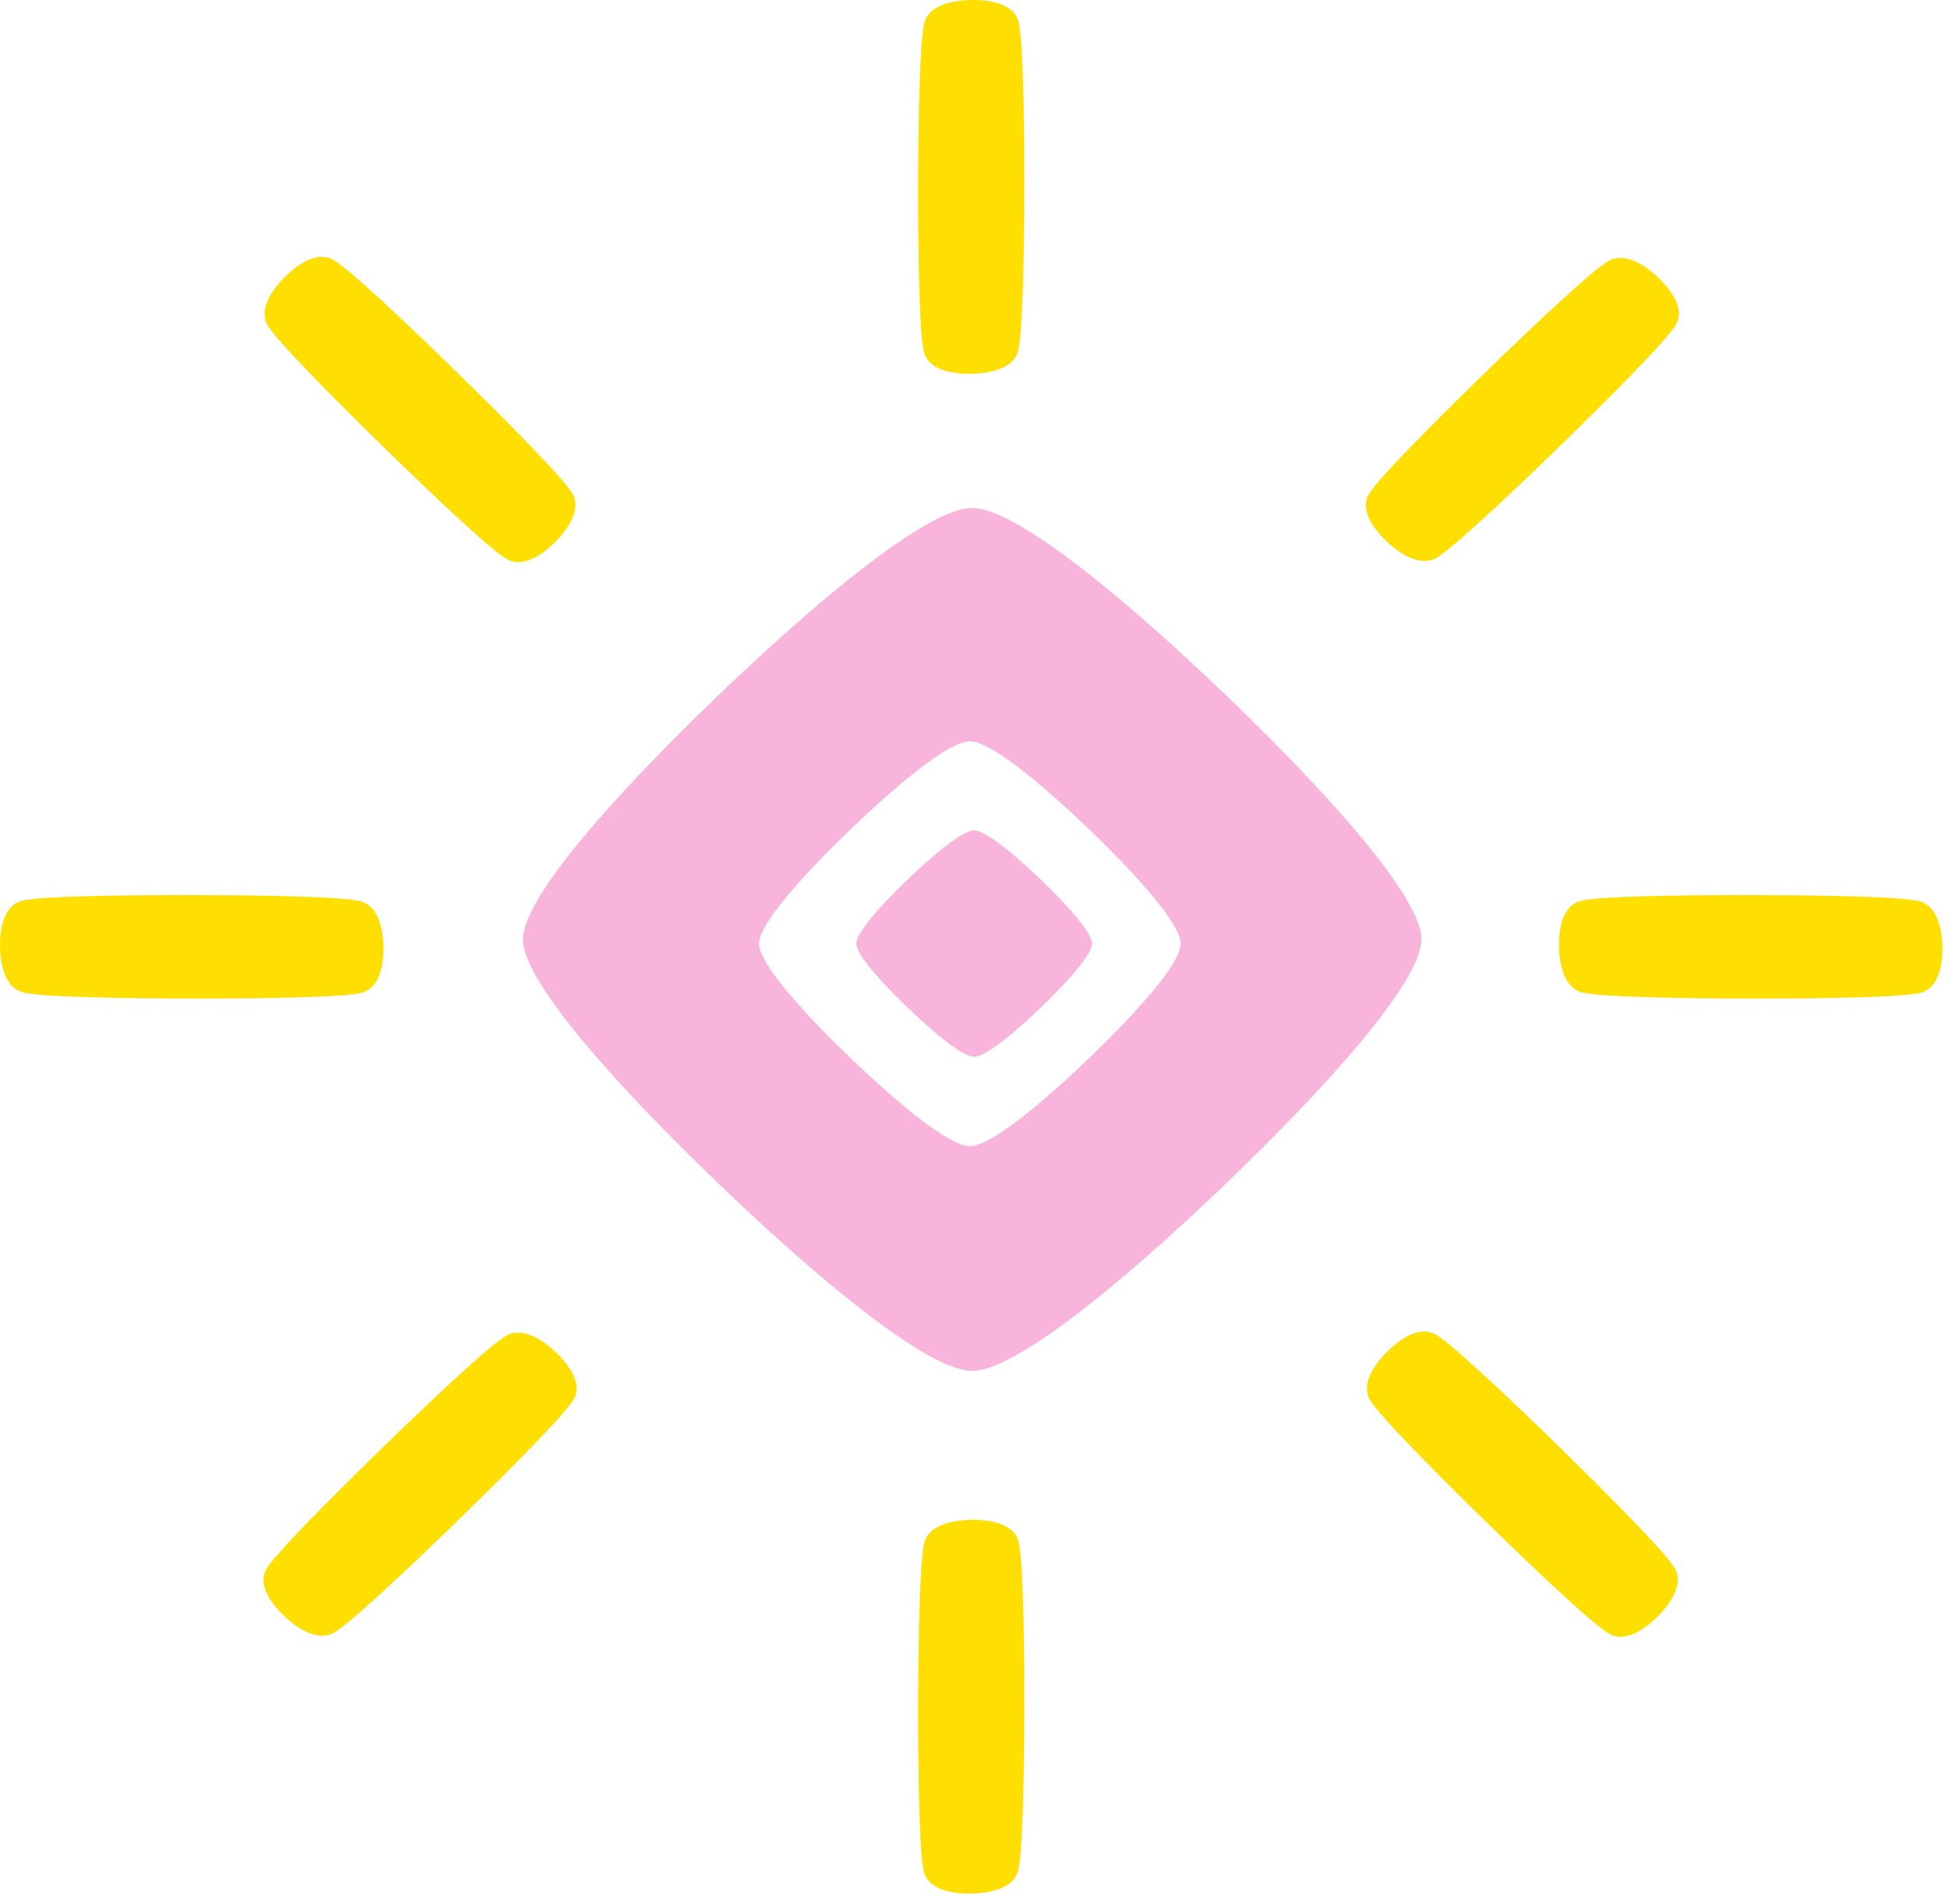
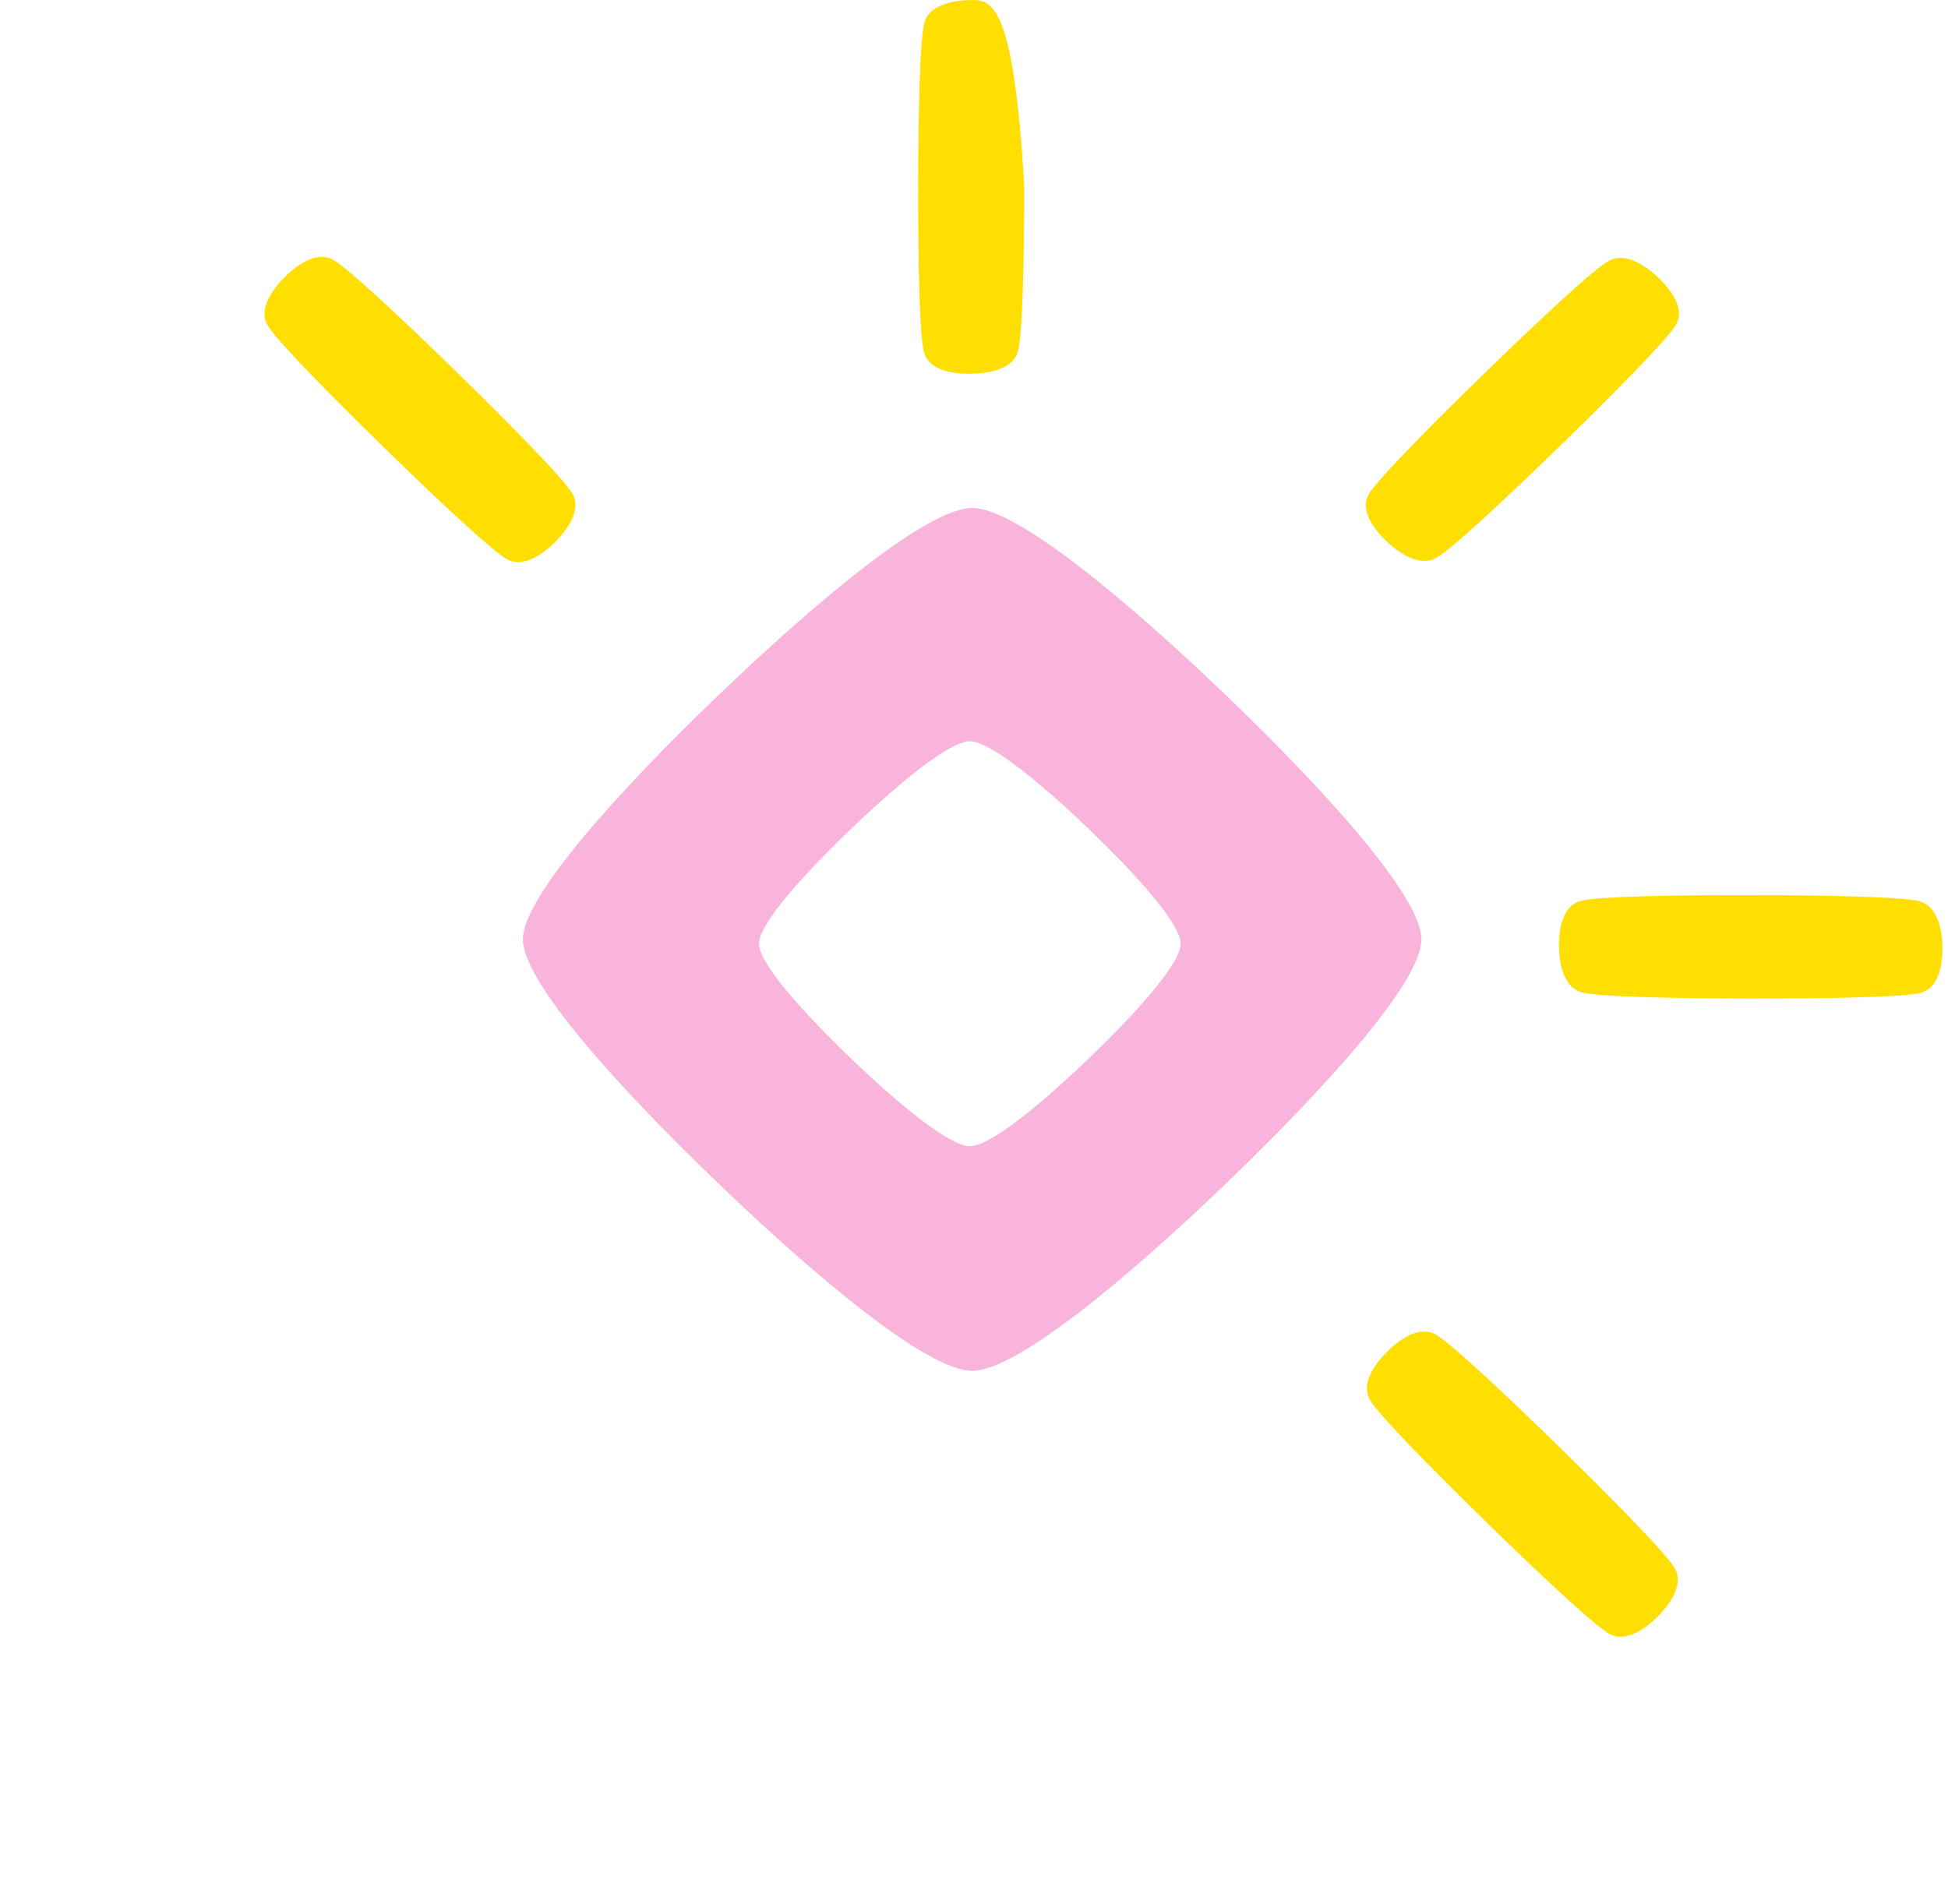
<svg xmlns="http://www.w3.org/2000/svg" width="179" height="175" viewBox="0 0 179 175" fill="none">
  <path d="M89.333 46.685C93.388 46.685 103.501 55.116 112.675 63.917C121.841 72.722 130.619 82.431 130.619 86.334C130.619 90.237 121.841 99.946 112.675 108.757C103.509 117.559 93.396 125.991 89.333 125.991C85.27 125.991 75.158 117.553 65.992 108.751C56.826 99.946 48.048 90.238 48.048 86.334C48.048 82.43 56.826 72.721 65.992 63.917C75.157 55.116 85.277 46.686 89.333 46.685ZM89.119 68.128C87.216 68.128 82.467 72.084 78.166 76.214C73.865 80.345 69.745 84.901 69.745 86.733C69.745 88.566 73.865 93.12 78.166 97.252C82.467 101.382 87.212 105.343 89.119 105.343C91.026 105.343 95.771 101.385 100.072 97.255C104.373 93.121 108.492 88.565 108.492 86.733C108.492 84.902 104.373 80.346 100.072 76.214C95.767 72.084 91.022 68.128 89.119 68.128Z" fill="#F9B4DB" />
-   <path d="M89.514 97.122C90.58 97.122 93.232 94.91 95.635 92.602C98.039 90.291 100.341 87.745 100.341 86.721C100.341 85.698 98.039 83.152 95.635 80.843C93.23 78.534 90.578 76.323 89.514 76.323C88.451 76.323 85.796 78.534 83.393 80.843C80.989 83.151 78.687 85.698 78.687 86.721C78.687 87.745 80.989 90.291 83.393 92.6C85.797 94.909 88.449 97.122 89.514 97.122Z" fill="#F9B4DB" />
  <path d="M145.35 91.206C146.89 91.622 154.021 91.765 160.938 91.772C167.858 91.779 174.983 91.651 176.511 91.239C178.038 90.827 178.512 88.905 178.485 87.038C178.454 85.171 177.922 83.247 176.386 82.832C174.85 82.418 167.716 82.273 160.8 82.266C153.882 82.259 146.756 82.386 145.229 82.799C143.701 83.211 143.227 85.133 143.254 87C143.282 88.866 143.811 90.791 145.35 91.206Z" fill="#FFDE02" />
-   <path d="M2.097 91.206C3.637 91.622 10.768 91.765 17.685 91.772C24.605 91.779 31.73 91.651 33.258 91.239C34.785 90.827 35.259 88.905 35.232 87.038C35.201 85.171 34.669 83.247 33.133 82.832C31.597 82.418 24.463 82.273 17.547 82.266C10.629 82.259 3.503 82.386 1.976 82.799C0.448 83.211 -0.026 85.133 0.001 87C0.029 88.866 0.558 90.791 2.097 91.206Z" fill="#FFDE02" />
-   <path d="M84.949 141.726C84.523 143.228 84.376 150.181 84.368 156.925C84.362 163.674 84.493 170.621 84.915 172.111C85.338 173.6 87.31 174.062 89.224 174.036C91.139 174.005 93.112 173.487 93.537 171.989C93.962 170.491 94.11 163.535 94.118 156.791C94.126 150.045 93.995 143.098 93.572 141.608C93.149 140.118 91.177 139.657 89.263 139.683C87.349 139.71 85.375 140.226 84.949 141.726Z" fill="#FFDE02" />
-   <path d="M84.949 2.045C84.523 3.546 84.376 10.499 84.368 17.244C84.362 23.992 84.493 30.939 84.915 32.429C85.338 33.918 87.31 34.38 89.224 34.354C91.139 34.324 93.112 33.805 93.537 32.307C93.962 30.809 94.11 23.854 94.118 17.109C94.126 10.364 93.995 3.416 93.572 1.926C93.149 0.437 91.177 -0.025 89.263 0.001C87.349 0.028 85.375 0.544 84.949 2.045Z" fill="#FFDE02" />
+   <path d="M84.949 2.045C84.523 3.546 84.376 10.499 84.368 17.244C84.362 23.992 84.493 30.939 84.915 32.429C85.338 33.918 87.31 34.38 89.224 34.354C91.139 34.324 93.112 33.805 93.537 32.307C93.962 30.809 94.11 23.854 94.118 17.109C93.149 0.437 91.177 -0.025 89.263 0.001C87.349 0.028 85.375 0.544 84.949 2.045Z" fill="#FFDE02" />
  <path d="M125.881 128.662C126.668 130.018 131.607 135.036 136.492 139.81C141.381 144.587 146.512 149.409 147.891 150.17C149.27 150.932 150.999 149.9 152.334 148.561C153.666 147.219 154.685 145.492 153.899 144.14C153.113 142.787 148.174 137.767 143.289 132.993C138.402 128.218 133.271 123.395 131.892 122.634C130.513 121.872 128.784 122.904 127.449 124.243C126.115 125.582 125.093 127.308 125.881 128.662Z" fill="#FFDE02" />
  <path d="M24.585 29.895C25.372 31.25 30.311 36.268 35.197 41.043C40.085 45.819 45.216 50.641 46.595 51.403C47.974 52.165 49.703 51.132 51.038 49.794C52.37 48.452 53.389 46.725 52.603 45.372C51.818 44.02 46.878 38.999 41.993 34.225C37.106 29.45 31.975 24.628 30.596 23.866C29.217 23.104 27.488 24.137 26.153 25.475C24.82 26.814 23.798 28.54 24.585 29.895Z" fill="#FFDE02" />
-   <path d="M46.534 122.747C45.144 123.515 39.998 128.33 35.101 133.094C30.203 137.861 25.257 142.864 24.476 144.208C23.695 145.553 24.754 147.239 26.126 148.541C27.503 149.839 29.274 150.833 30.661 150.067C32.048 149.301 37.196 144.484 42.093 139.721C46.99 134.956 51.935 129.953 52.717 128.608C53.498 127.263 52.439 125.578 51.066 124.276C49.693 122.976 47.923 121.979 46.534 122.747Z" fill="#FFDE02" />
  <path d="M147.829 23.97C146.439 24.737 141.292 29.553 136.396 34.317C131.497 39.084 126.552 44.087 125.771 45.431C124.99 46.776 126.049 48.462 127.421 49.763C128.797 51.062 130.569 52.056 131.956 51.289C133.343 50.523 138.491 45.707 143.388 40.944C148.284 36.179 153.23 31.176 154.012 29.831C154.793 28.486 153.734 26.8 152.361 25.499C150.988 24.198 149.218 23.202 147.829 23.97Z" fill="#FFDE02" />
</svg>